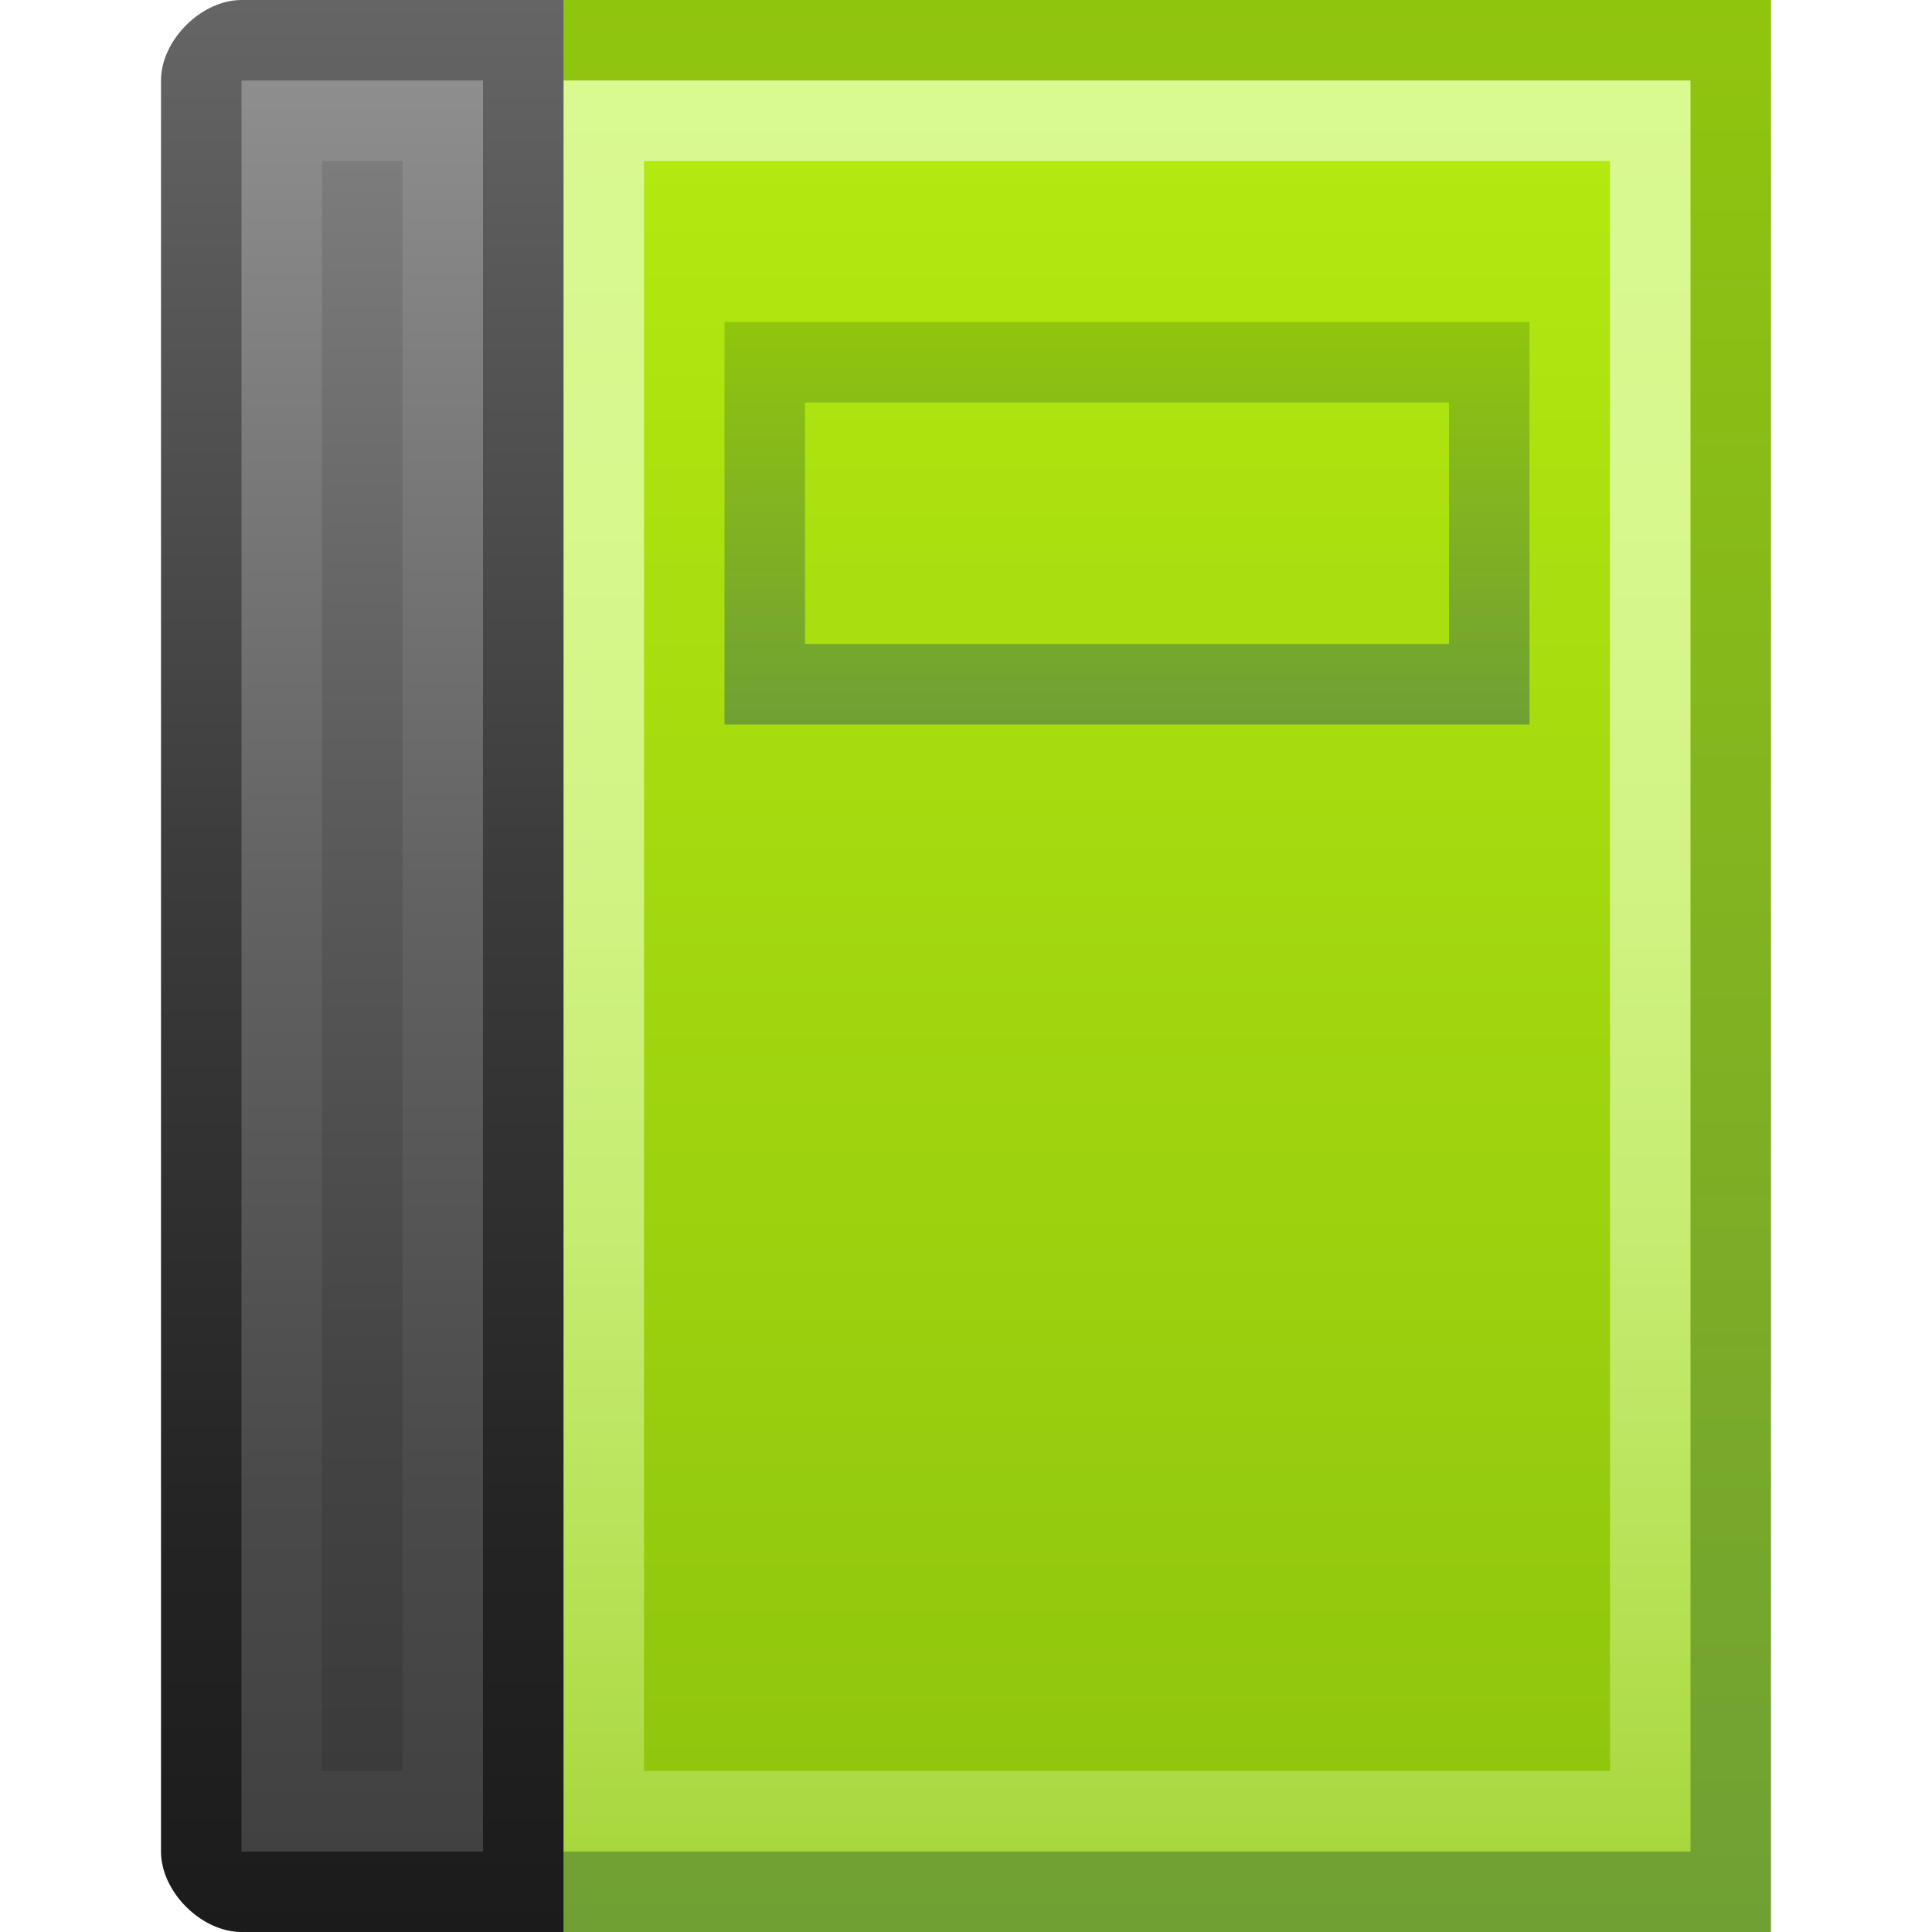
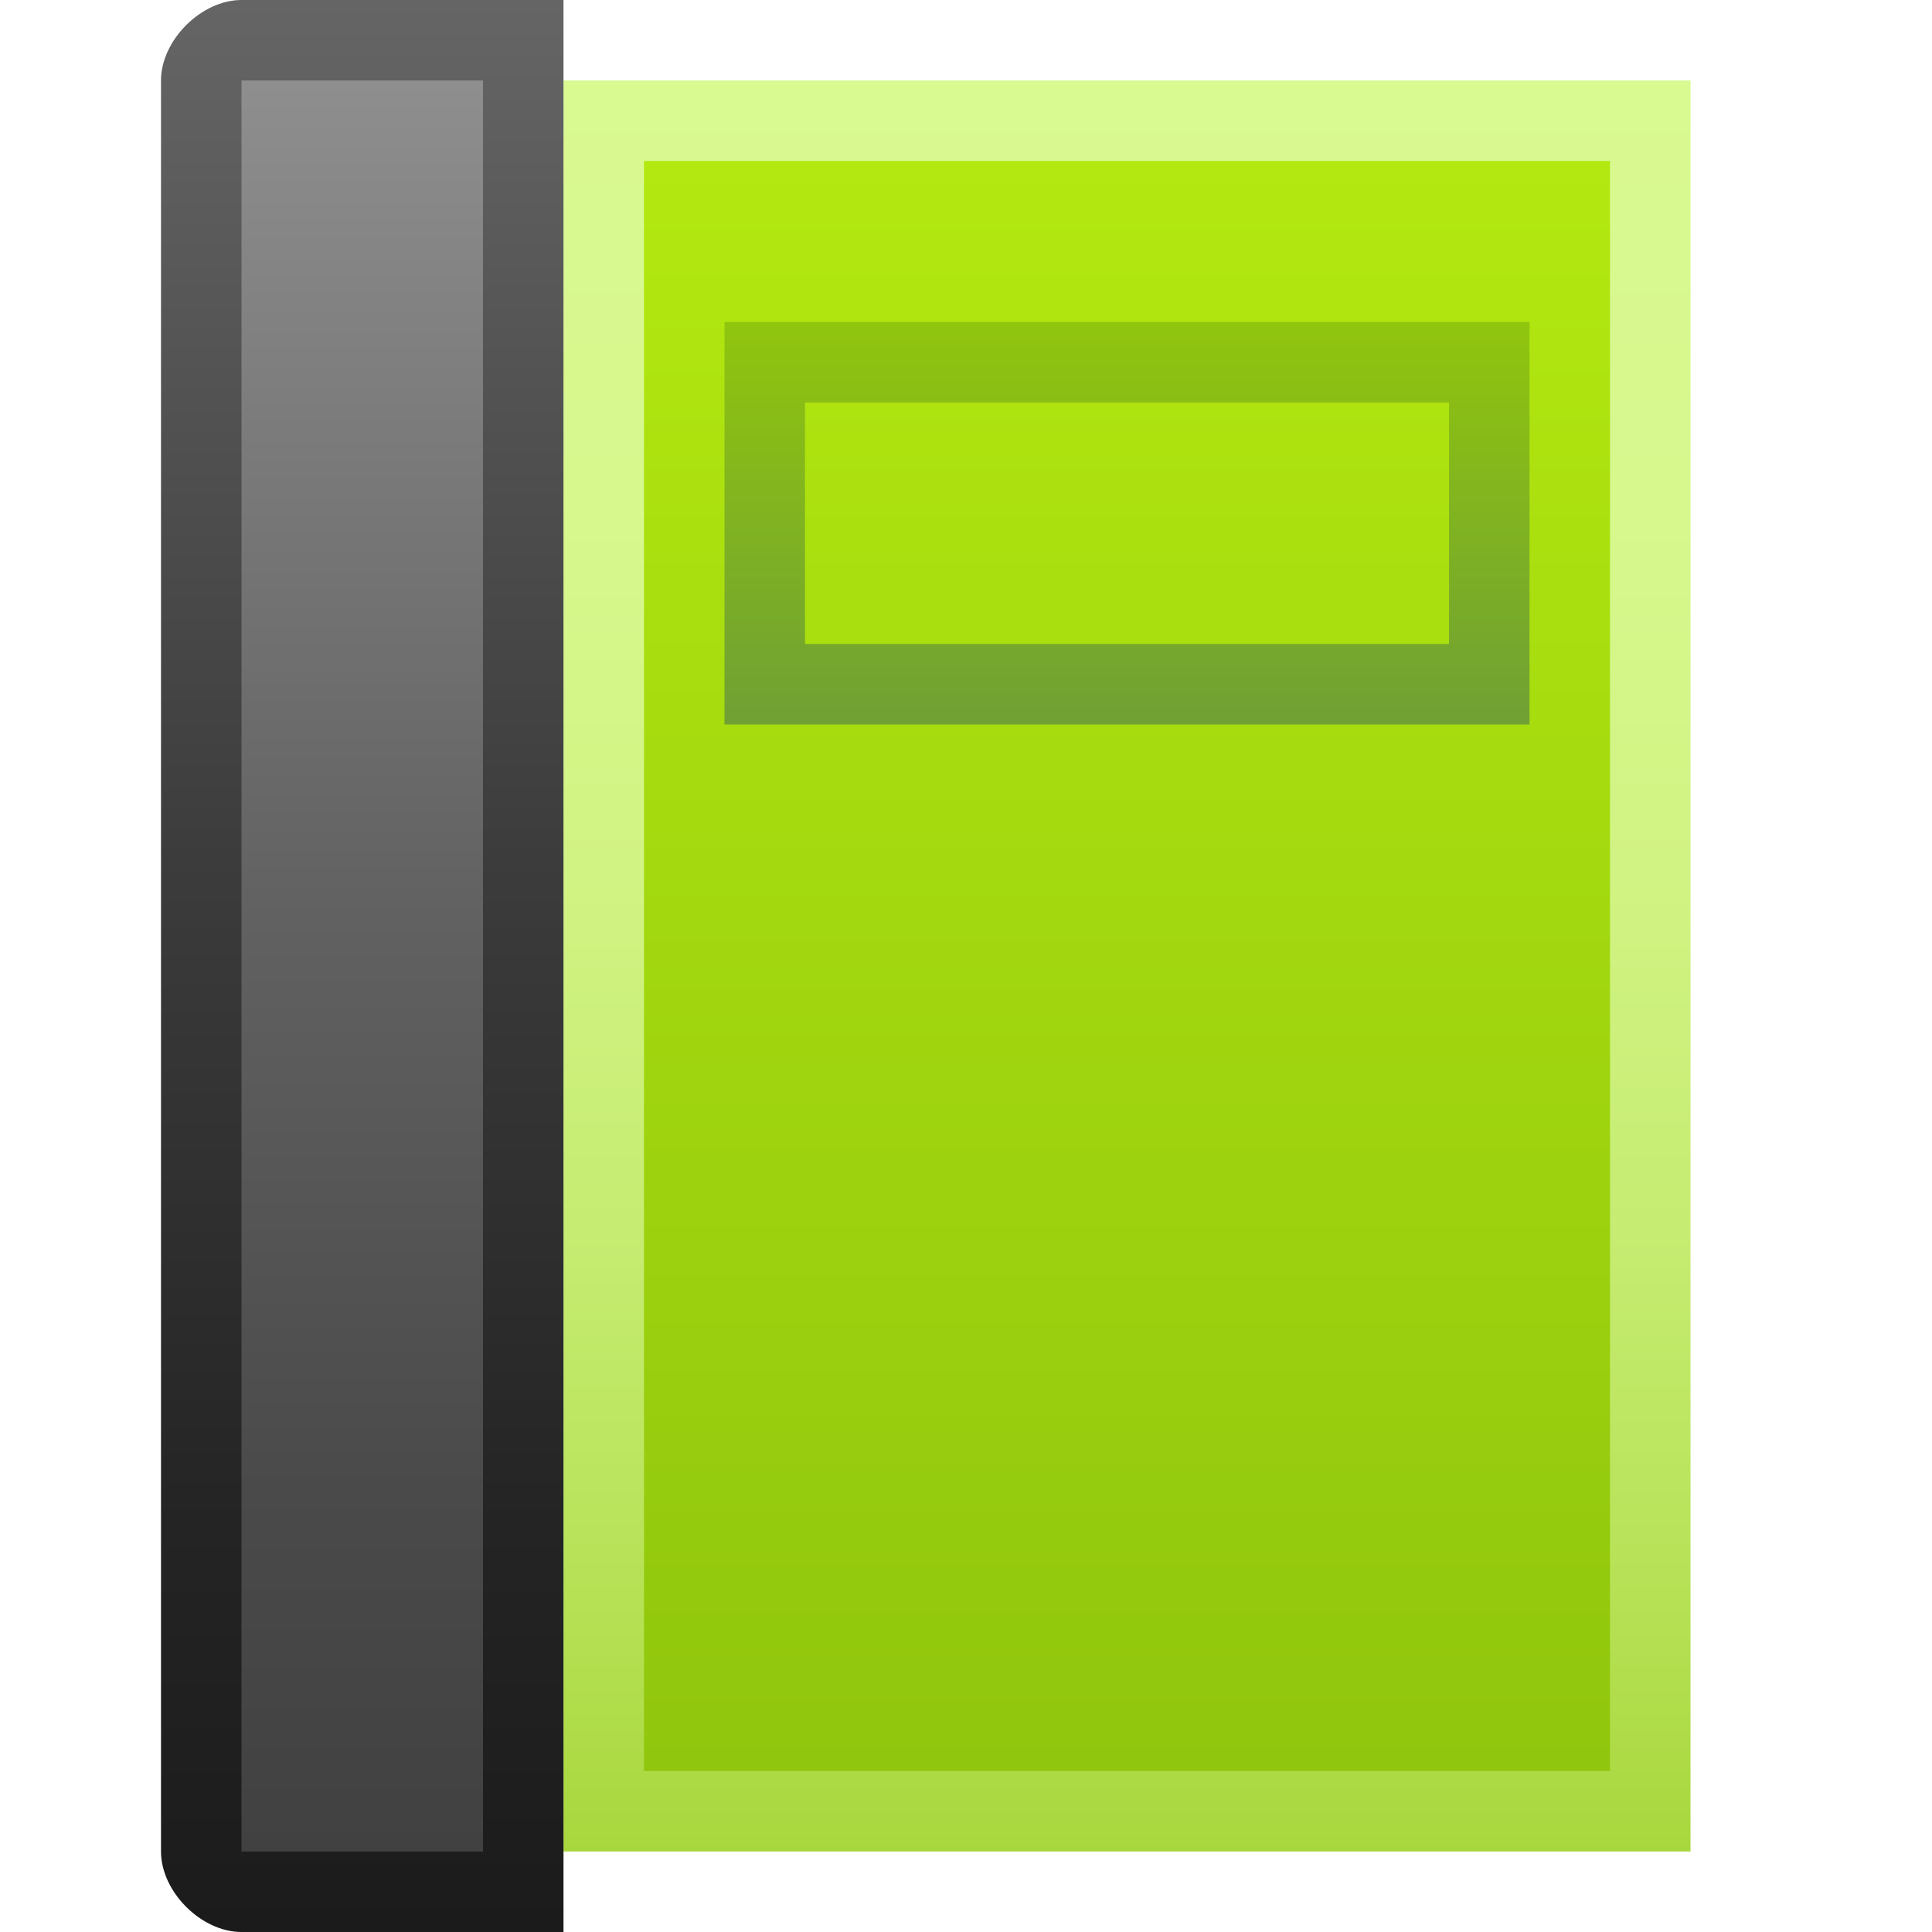
<svg xmlns="http://www.w3.org/2000/svg" xmlns:ns1="http://ns.adobe.com/AdobeSVGViewerExtensions/3.0/" version="1.1" x="0px" y="0px" width="24px" height="24px" viewBox="-2 0 24 24" style="overflow:visible;enable-background:new -2 0 24 24;" xml:space="preserve" preserveAspectRatio="xMinYMid meet">
  <defs>
</defs>
  <linearGradient id="SVGID_1_" gradientUnits="userSpaceOnUse" x1="12.001" y1="0" x2="12.001" y2="24">
    <stop offset="0" style="stop-color:#90C50E" />
    <stop offset="1" style="stop-color:#70A034" />
    <ns1:midPointStop offset="0" style="stop-color:#90C50E" />
    <ns1:midPointStop offset="0.5" style="stop-color:#90C50E" />
    <ns1:midPointStop offset="1" style="stop-color:#70A034" />
  </linearGradient>
-   <rect x="4" style="fill:url(#SVGID_1_);" width="16" height="24" />
  <linearGradient id="SVGID_2_" gradientUnits="userSpaceOnUse" x1="12.001" y1="1" x2="12.001" y2="23">
    <stop offset="0" style="stop-color:#D9F991" />
    <stop offset="0.239" style="stop-color:#D7F88D" />
    <stop offset="0.45" style="stop-color:#D1F383" />
    <stop offset="0.651" style="stop-color:#C6EC71" />
    <stop offset="0.844" style="stop-color:#B7E257" />
    <stop offset="1" style="stop-color:#A8D73D" />
    <ns1:midPointStop offset="0" style="stop-color:#D9F991" />
    <ns1:midPointStop offset="0.732" style="stop-color:#D9F991" />
    <ns1:midPointStop offset="1" style="stop-color:#A8D73D" />
  </linearGradient>
  <rect x="5" y="1" style="fill:url(#SVGID_2_);" width="14" height="22" />
  <linearGradient id="SVGID_3_" gradientUnits="userSpaceOnUse" x1="12.001" y1="2" x2="12.001" y2="22">
    <stop offset="0" style="stop-color:#B3E810" />
    <stop offset="1" style="stop-color:#90C60D" />
    <ns1:midPointStop offset="0" style="stop-color:#B3E810" />
    <ns1:midPointStop offset="0.5" style="stop-color:#B3E810" />
    <ns1:midPointStop offset="1" style="stop-color:#90C60D" />
  </linearGradient>
  <rect x="6" y="2" style="fill:url(#SVGID_3_);" width="12" height="20" />
  <linearGradient id="SVGID_4_" gradientUnits="userSpaceOnUse" x1="12.001" y1="4" x2="12.001" y2="9">
    <stop offset="0" style="stop-color:#90C50E" />
    <stop offset="1" style="stop-color:#70A034" />
    <ns1:midPointStop offset="0" style="stop-color:#90C50E" />
    <ns1:midPointStop offset="0.5" style="stop-color:#90C50E" />
    <ns1:midPointStop offset="1" style="stop-color:#70A034" />
  </linearGradient>
-   <path style="fill:url(#SVGID_4_);" d="M7,4v5h10V4H7z M16,8H8V5h8V8z" />
+   <path style="fill:url(#SVGID_4_);" d="M7,4v5h10V4H7z M16,8H8V5h8z" />
  <linearGradient id="SVGID_5_" gradientUnits="userSpaceOnUse" x1="2.5" y1="0" x2="2.5" y2="24">
    <stop offset="0" style="stop-color:#656565" />
    <stop offset="1.342887e-02" style="stop-color:#646464" />
    <stop offset="0.445" style="stop-color:#3C3C3C" />
    <stop offset="0.789" style="stop-color:#242424" />
    <stop offset="1" style="stop-color:#1B1B1B" />
    <ns1:midPointStop offset="0" style="stop-color:#656565" />
    <ns1:midPointStop offset="0.4" style="stop-color:#656565" />
    <ns1:midPointStop offset="1" style="stop-color:#1B1B1B" />
  </linearGradient>
  <path style="fill:url(#SVGID_5_);" d="M4,0H2.6H1C0.5,0,0,0.5,0,1v22c0,0.5,0.5,1,1,1h1.6H4h1v-1V1V0H4z" />
  <linearGradient id="SVGID_6_" gradientUnits="userSpaceOnUse" x1="2.5" y1="1" x2="2.5" y2="23">
    <stop offset="0" style="stop-color:#8E8E8E" />
    <stop offset="4.191053e-02" style="stop-color:#8A8A8A" />
    <stop offset="0.461" style="stop-color:#626262" />
    <stop offset="0.795" style="stop-color:#4A4A4A" />
    <stop offset="1" style="stop-color:#414141" />
    <ns1:midPointStop offset="0" style="stop-color:#8E8E8E" />
    <ns1:midPointStop offset="0.4" style="stop-color:#8E8E8E" />
    <ns1:midPointStop offset="1" style="stop-color:#414141" />
  </linearGradient>
  <rect x="1" y="1" style="fill:url(#SVGID_6_);" width="3" height="22" />
  <linearGradient id="SVGID_7_" gradientUnits="userSpaceOnUse" x1="2.5" y1="2" x2="2.5" y2="22">
    <stop offset="0" style="stop-color:#7C7C7C" />
    <stop offset="0.39" style="stop-color:#5C5C5C" />
    <stop offset="0.768" style="stop-color:#444444" />
    <stop offset="1" style="stop-color:#3B3B3B" />
    <ns1:midPointStop offset="0" style="stop-color:#7C7C7C" />
    <ns1:midPointStop offset="0.4" style="stop-color:#7C7C7C" />
    <ns1:midPointStop offset="1" style="stop-color:#3B3B3B" />
  </linearGradient>
-   <rect x="2" y="2" style="fill:url(#SVGID_7_);" width="1" height="20" />
</svg>